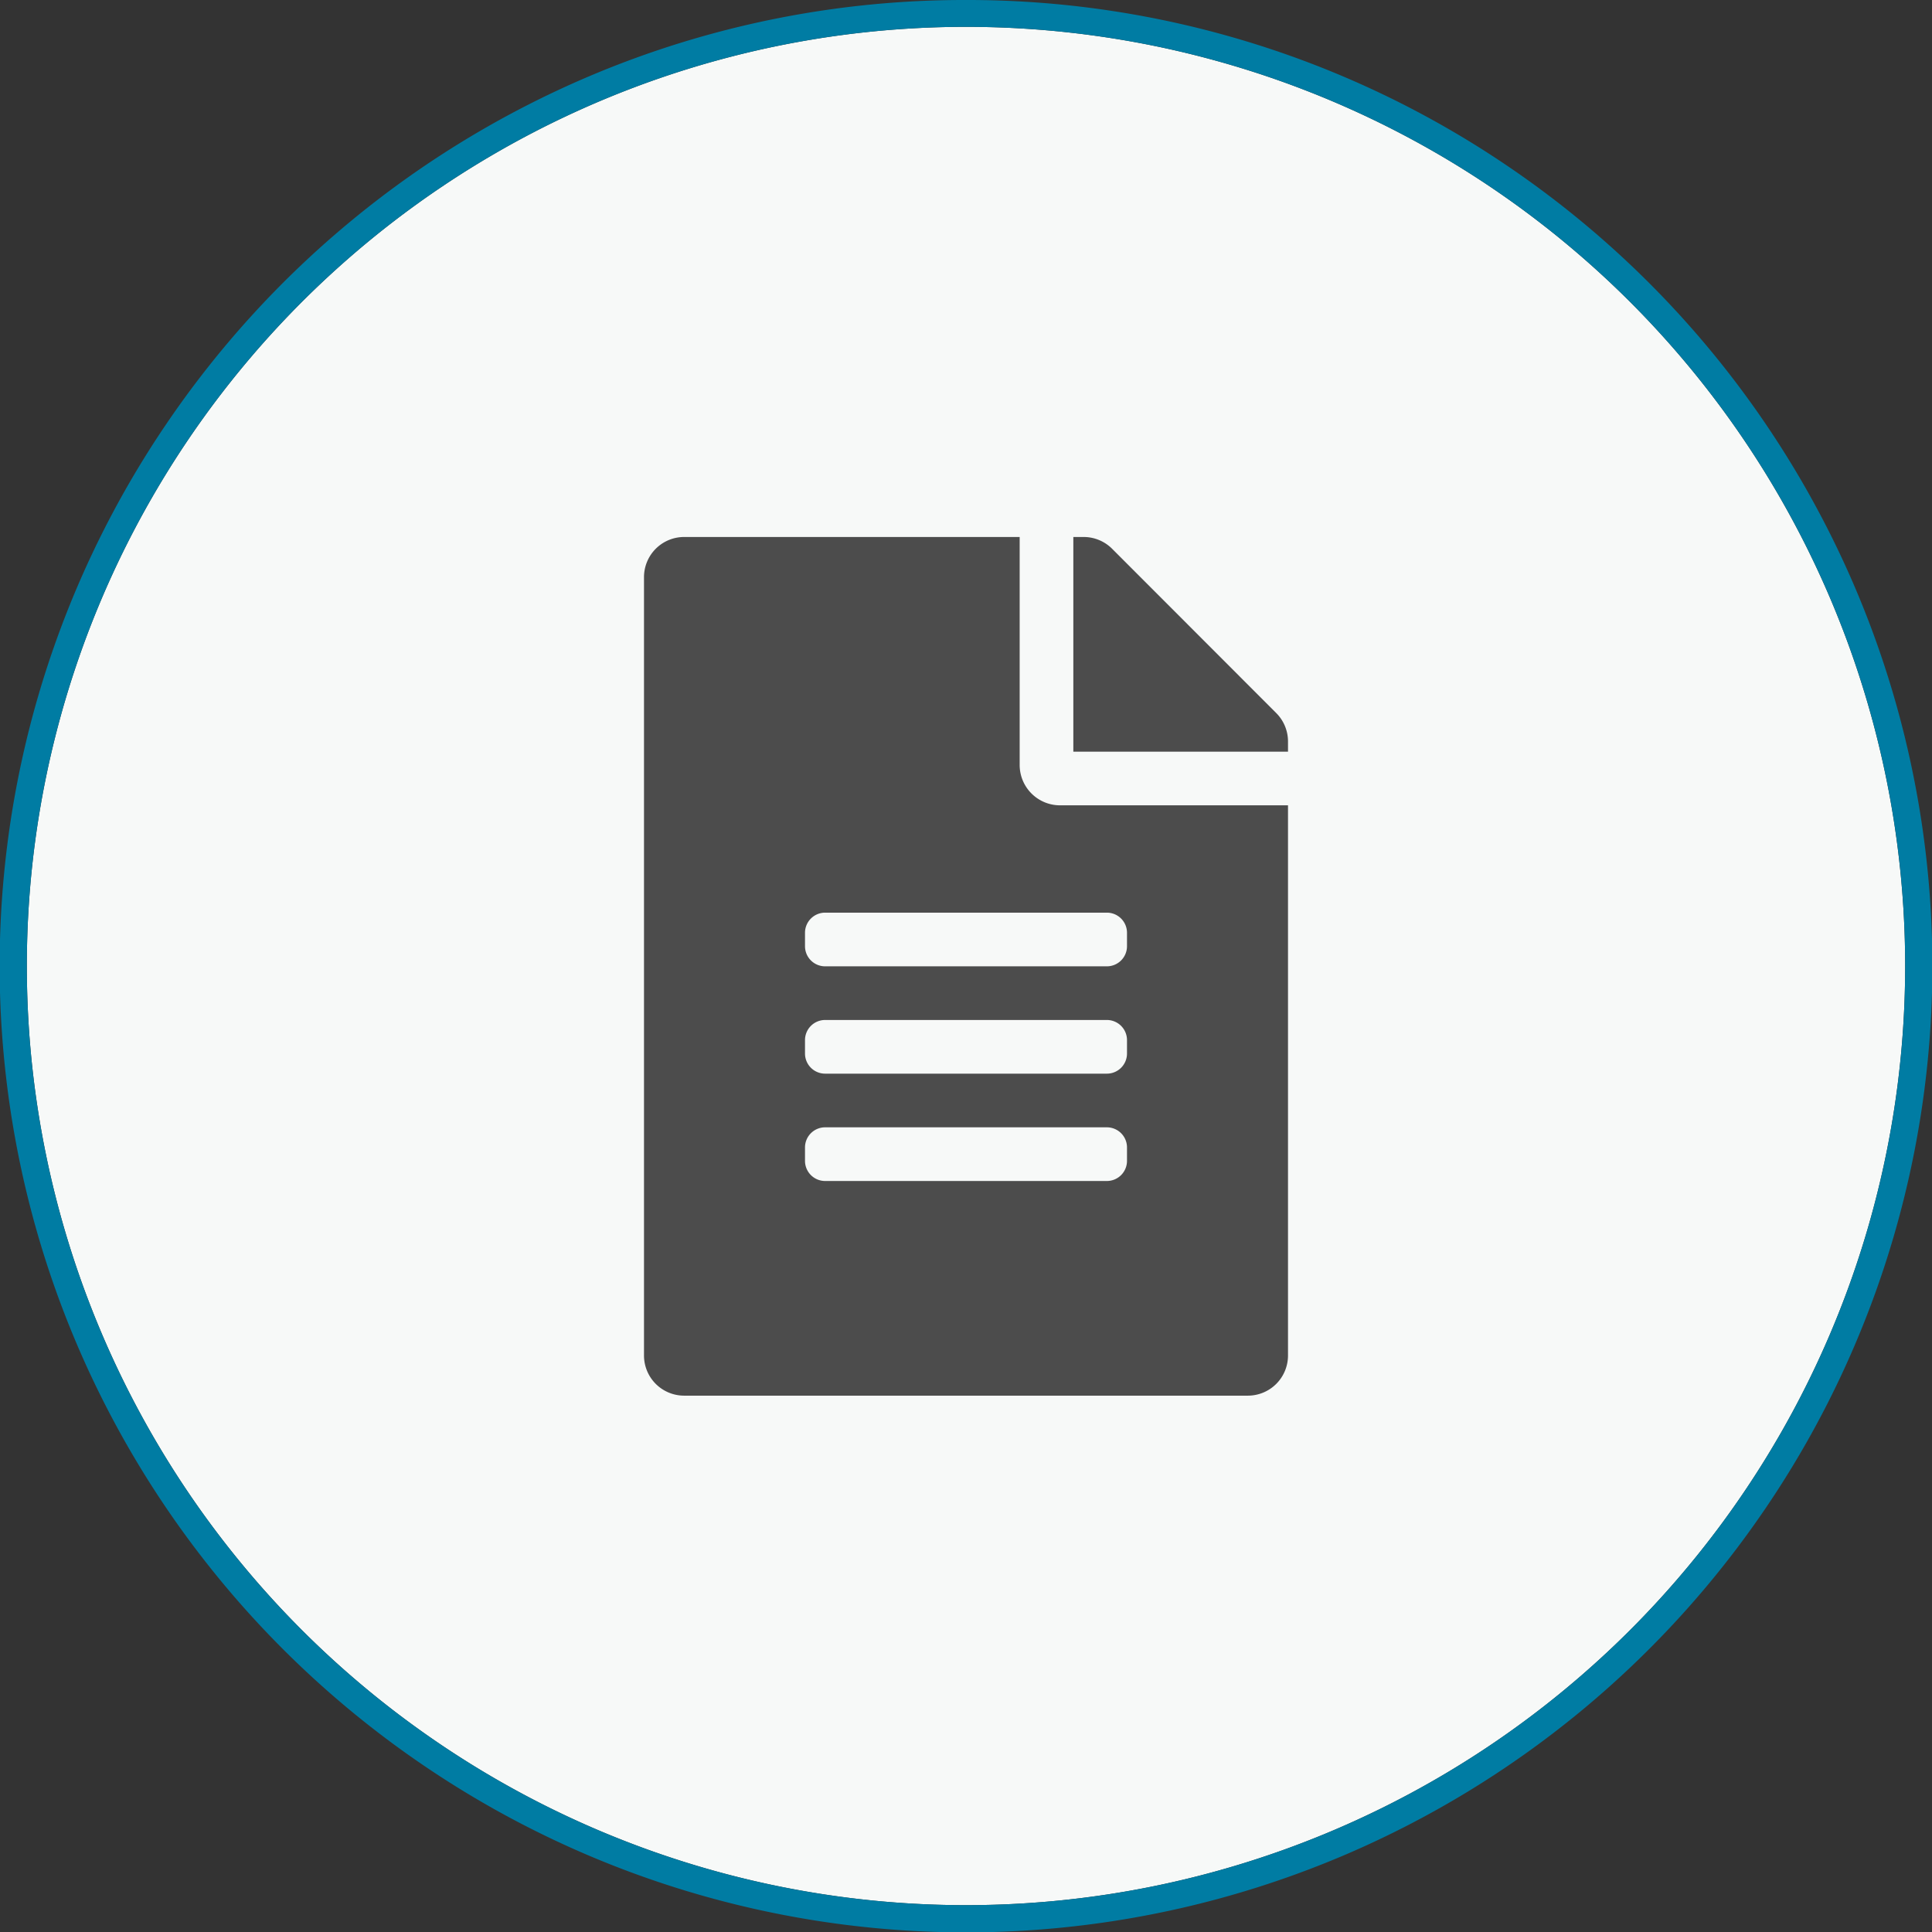
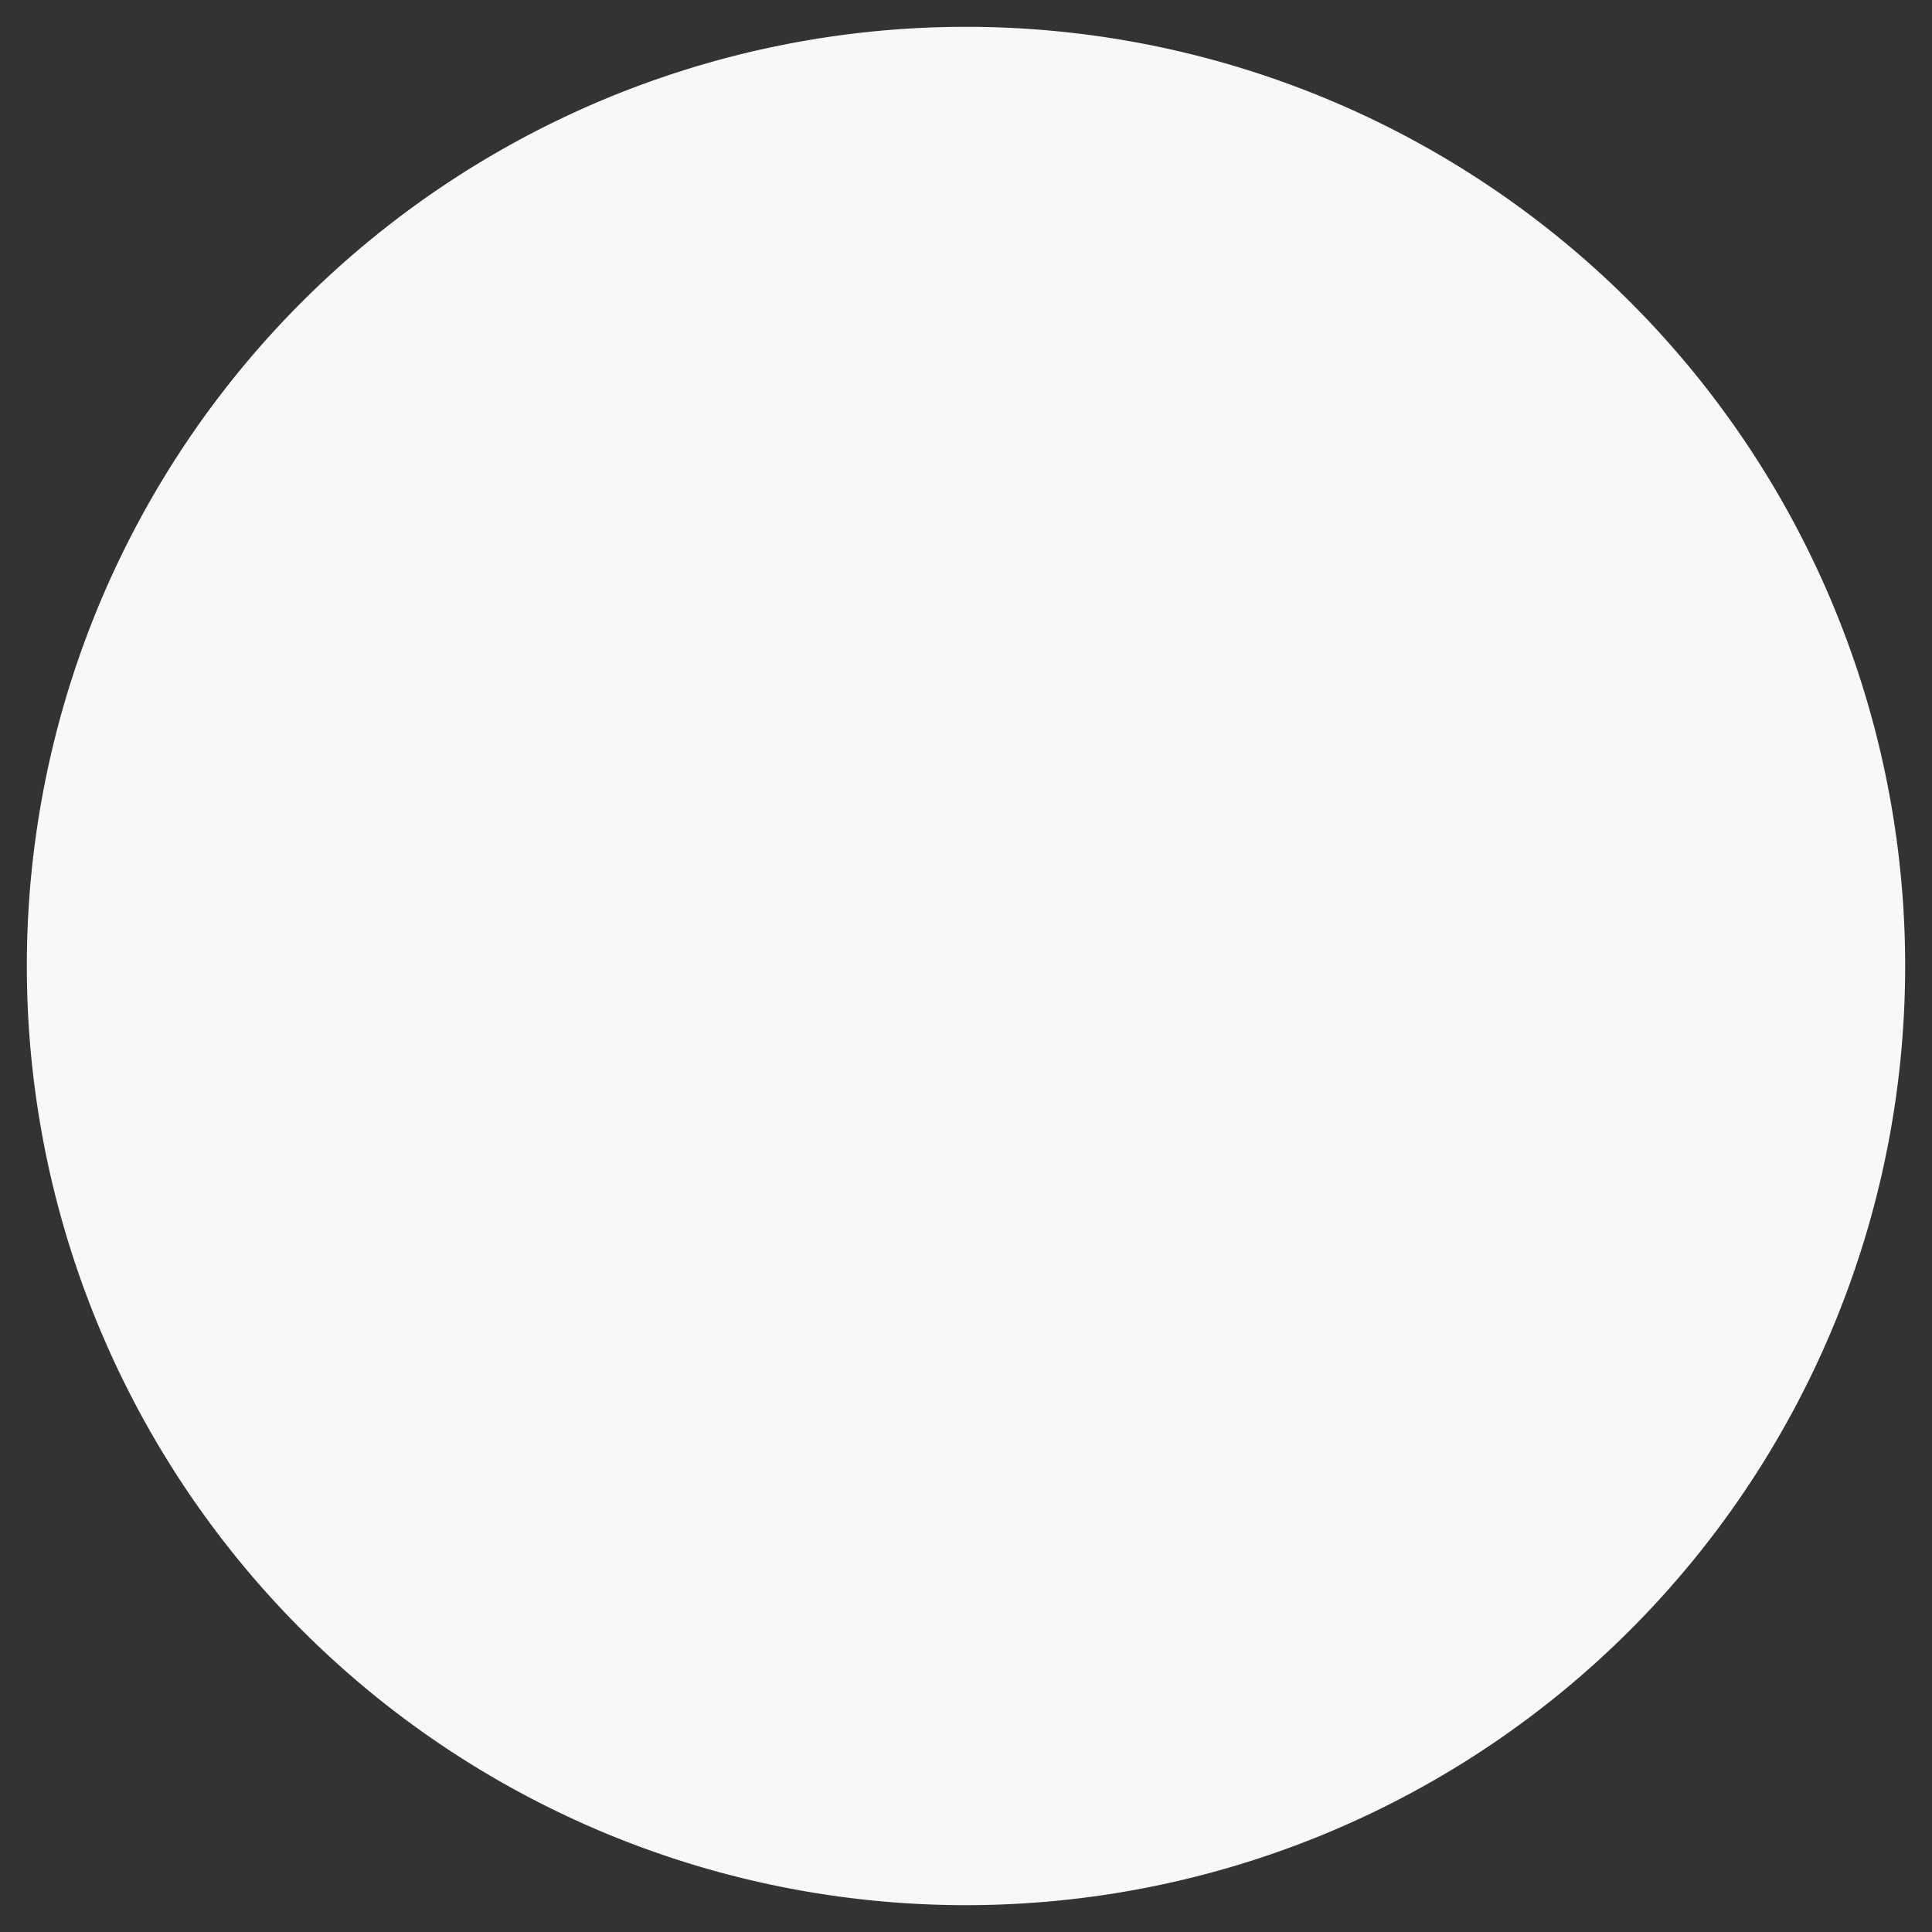
<svg xmlns="http://www.w3.org/2000/svg" width="144" height="144" viewBox="0 0 144 144">
  <rect x="0" y="0" width="144" height="144" fill="#333333" stroke="none" />
  <g id="Section_1" data-name="Section 1" transform="translate(-187.192 -622.205)">
    <path id="Cercle" d="M70,0A70,70,0,1,1,0,70,70,70,0,0,1,70,0Z" transform="translate(189.192 624.205)" fill="#f7f9f8" />
-     <path id="Cercle_-_Contour" data-name="Cercle - Contour" d="M70,0a70,70,0,1,0,70,70A70,70,0,0,0,70,0m0-2a71.673,71.673,0,0,1,40.257,12.3,72.2,72.2,0,0,1,26.084,31.676,71.908,71.908,0,0,1-6.639,68.284,72.2,72.2,0,0,1-31.676,26.084A71.908,71.908,0,0,1,29.743,129.7,72.2,72.2,0,0,1,3.659,98.026,71.908,71.908,0,0,1,10.3,29.743,72.2,72.2,0,0,1,41.974,3.659,71.551,71.551,0,0,1,70-2Z" transform="translate(189.192 624.205)" fill="#007ca3" />
-     <path id="loupe" d="M28-39V-56H3a2.993,2.993,0,0,0-3,3V5A2.993,2.993,0,0,0,3,8H45a2.993,2.993,0,0,0,3-3V-36H31A3.009,3.009,0,0,1,28-39ZM36-9.5A1.5,1.5,0,0,1,34.5-8h-21A1.5,1.5,0,0,1,12-9.5v-1A1.5,1.5,0,0,1,13.5-12h21A1.5,1.5,0,0,1,36-10.5Zm0-8A1.5,1.5,0,0,1,34.5-16h-21A1.5,1.5,0,0,1,12-17.5v-1A1.5,1.5,0,0,1,13.5-20h21A1.5,1.5,0,0,1,36-18.5Zm0-9v1A1.5,1.5,0,0,1,34.5-24h-21A1.5,1.5,0,0,1,12-25.5v-1A1.5,1.5,0,0,1,13.5-28h21A1.5,1.5,0,0,1,36-26.5ZM48-40.762a2.99,2.99,0,0,0-.875-2.113L34.887-55.125A3,3,0,0,0,32.762-56H32v16H48Z" transform="translate(235.192 718.229)" fill="#4c4c4c" />
  </g>
</svg>